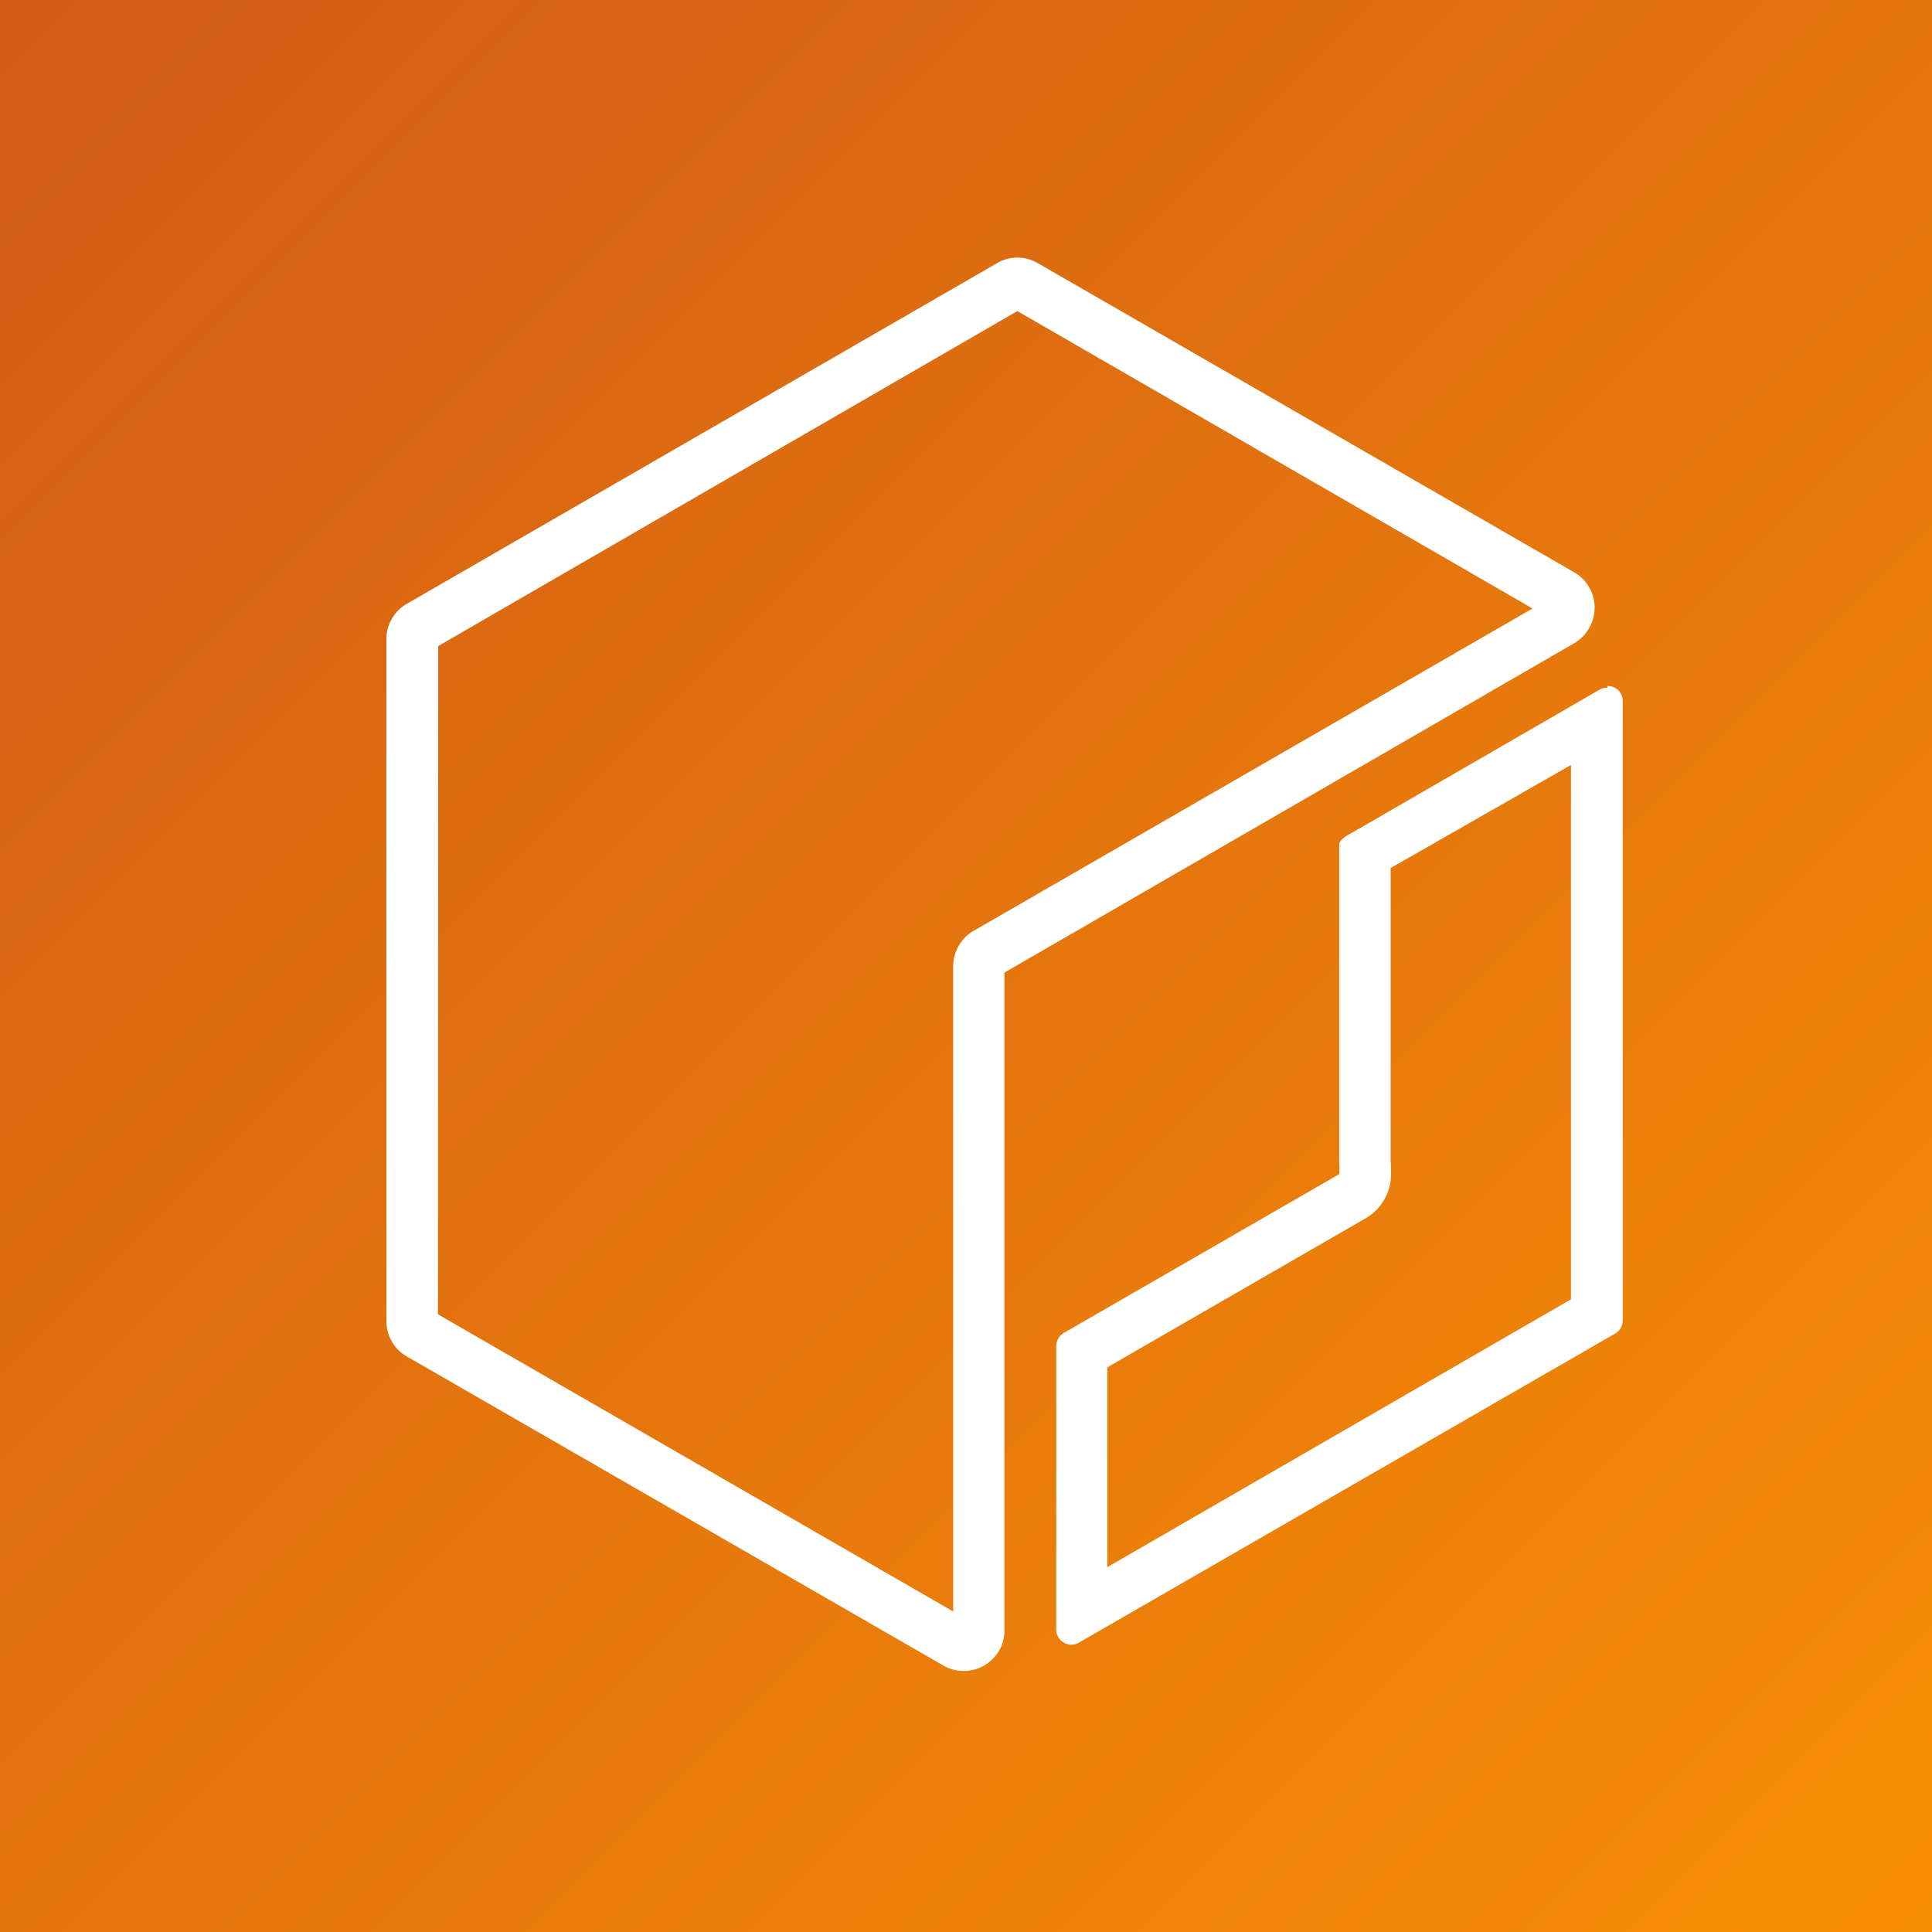
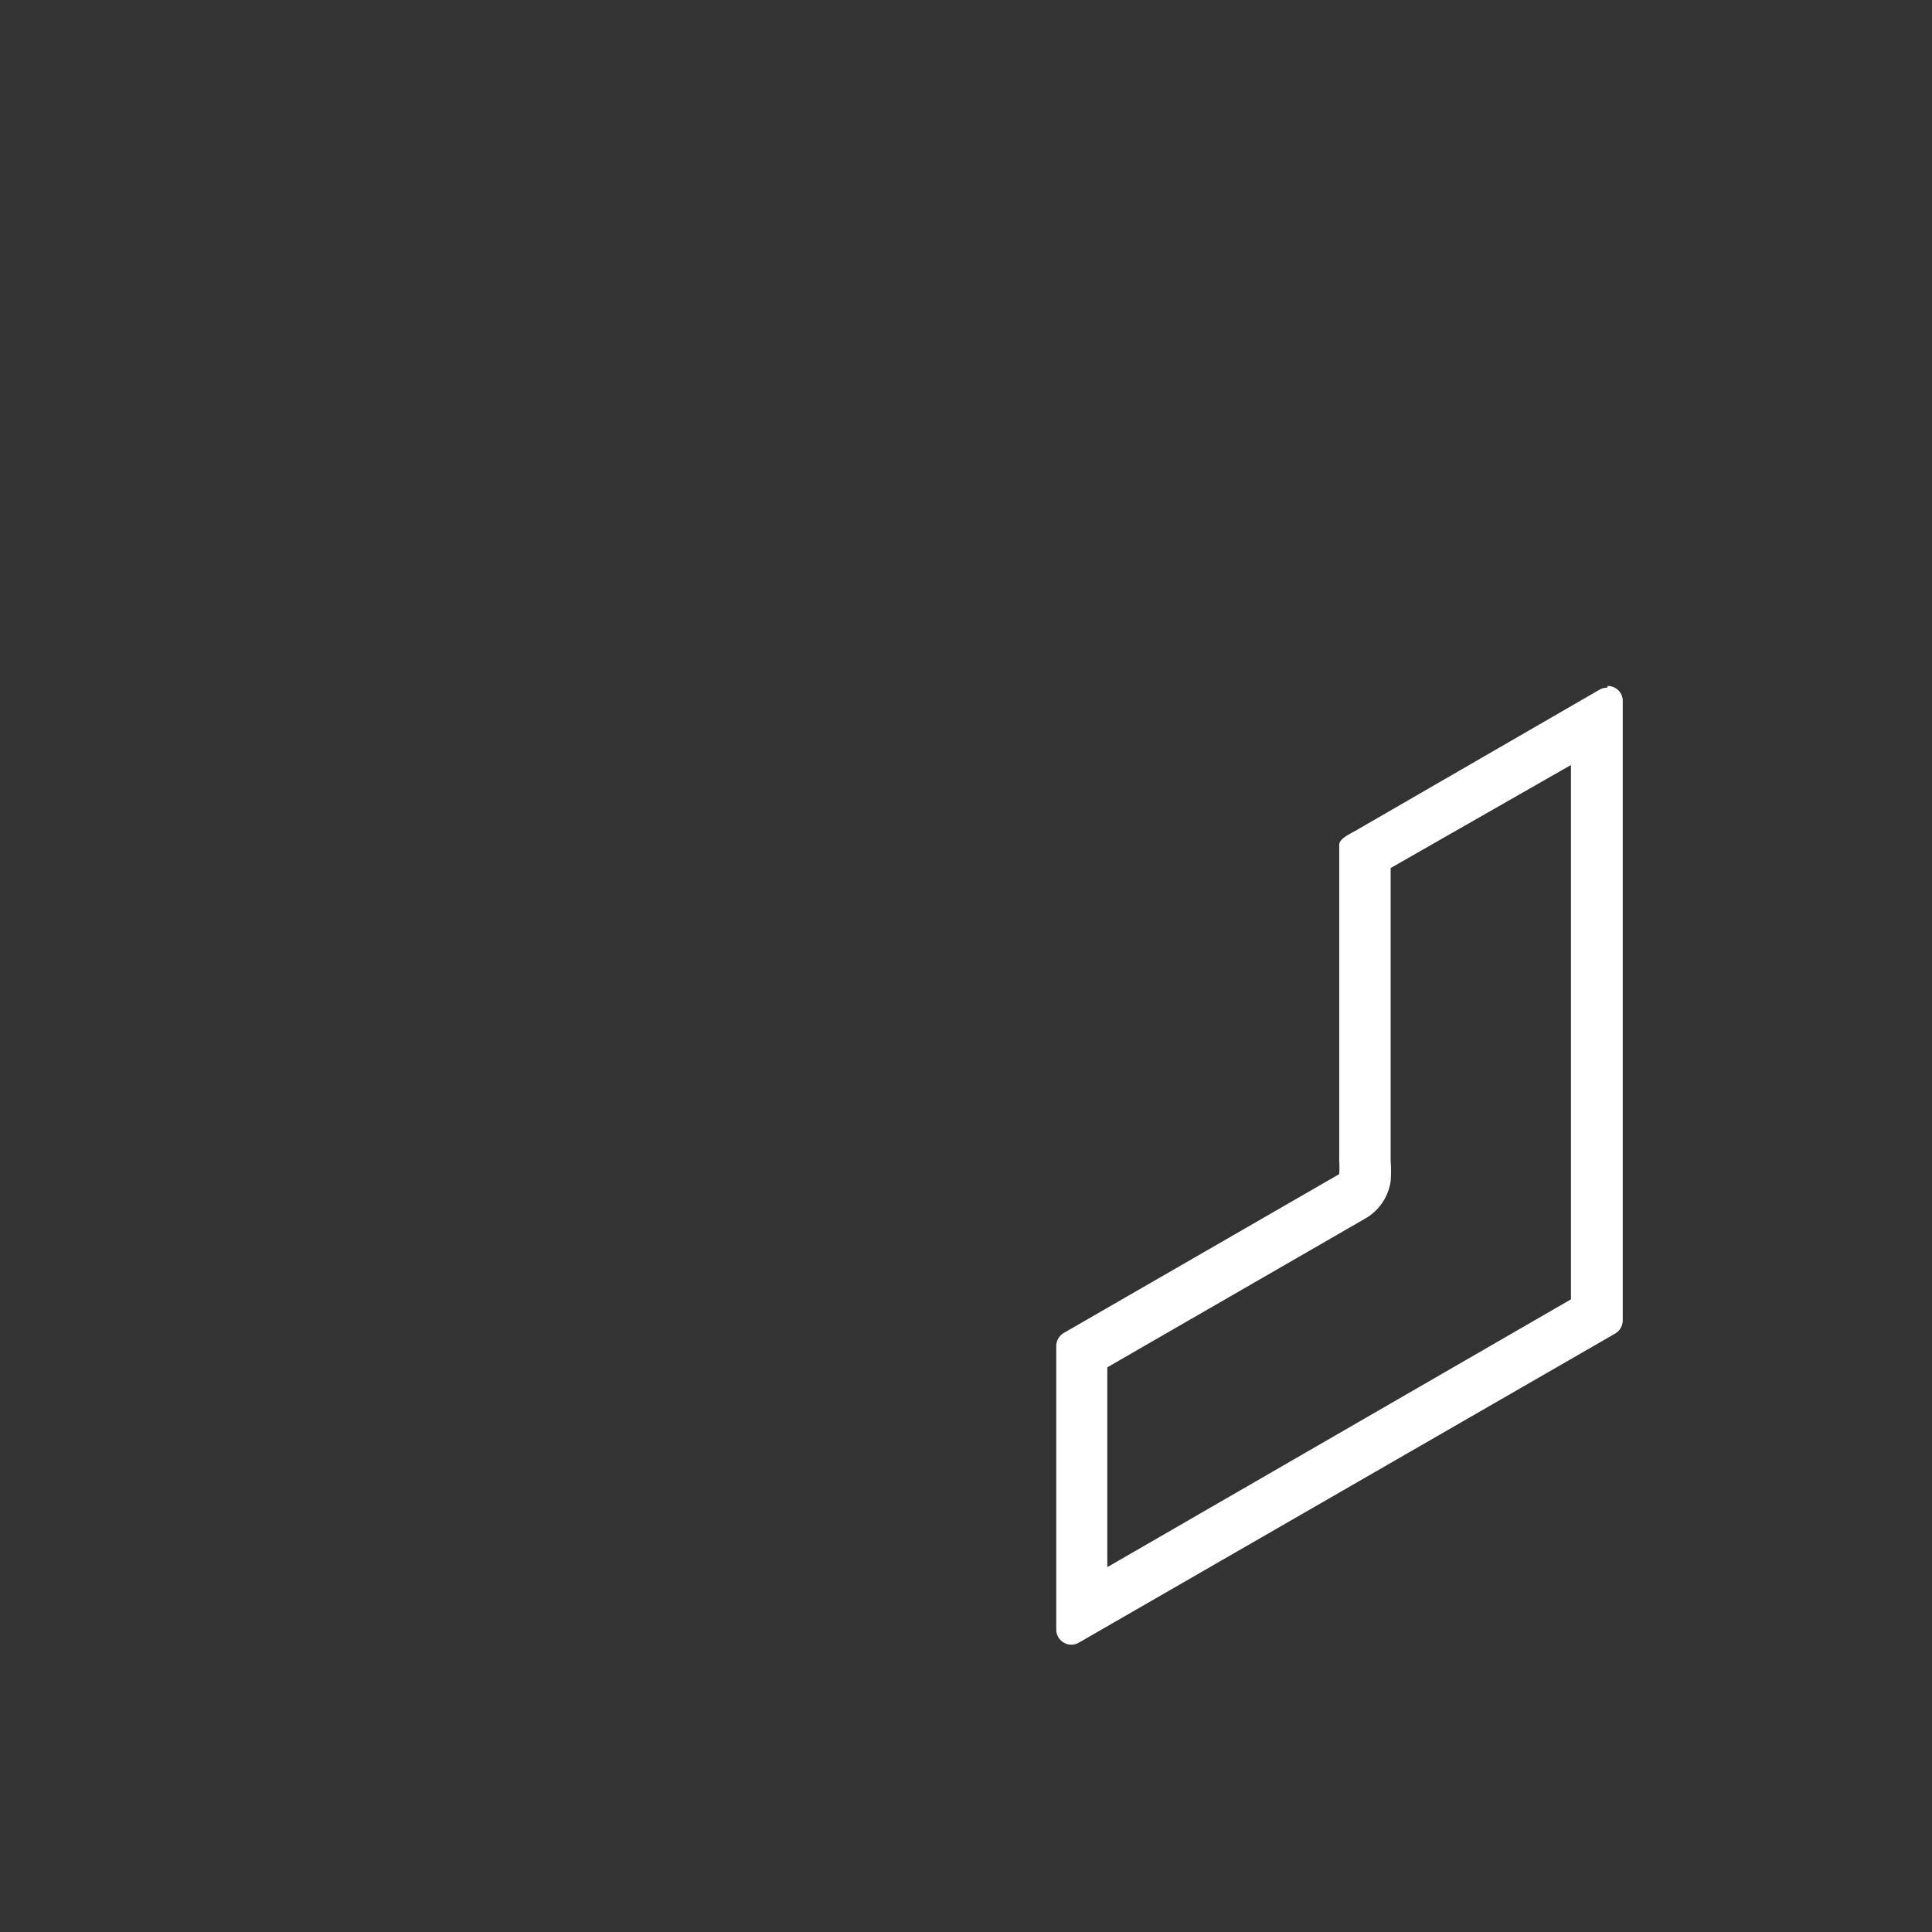
<svg xmlns="http://www.w3.org/2000/svg" width="45" height="45" viewBox="0 0 45 45">
  <rect x="0" y="0" width="45" height="45" fill="#333333" stroke="none" />
  <defs>
    <linearGradient id="a" x1="-0.207" y1="-0.195" x2="1.207" y2="1.219" gradientUnits="objectBoundingBox">
      <stop offset="0" stop-color="#c8511b" />
      <stop offset="1" stop-color="#f90" />
    </linearGradient>
  </defs>
  <g transform="translate(-1061 -4466)">
    <g transform="translate(1061 4466)">
-       <rect width="45" height="45" fill="url(#a)" />
-     </g>
+       </g>
    <g transform="translate(1061.904 4465.971)">
      <g transform="translate(8.097 6.029)">
        <path d="M51.5,28.711V40.976L40.7,47.214V42.56l6-3.461a1.2,1.2,0,0,0,.6-.876,3.045,3.045,0,0,0,0-.468V30.93l4.2-2.4m.846-1.8a.352.352,0,0,0-.174.042l-5.728,3.311c-.108.06-.342.168-.342.306v7.365a2.365,2.365,0,0,1,0,.306l-6.417,3.7a.359.359,0,0,0-.174.306v6.6a.354.354,0,0,0,.354.354h0a.361.361,0,0,0,.174-.048l12.493-7.2a.359.359,0,0,0,.174-.306V27.038a.348.348,0,0,0-.348-.348h-.006Z" transform="translate(-23.91 -16.712)" fill="#fff" />
-         <path d="M26.947,42.972a.951.951,0,0,1-.474-.126l-12.5-7.2a.948.948,0,0,1-.474-.822V18.939a.948.948,0,0,1,.474-.822L27.72,10.183a.937.937,0,0,1,.954,0l12.493,7.2a.953.953,0,0,1,.474.822.966.966,0,0,1-.474.828L27.894,26.706V42.024a.936.936,0,0,1-.474.822A.951.951,0,0,1,26.947,42.972ZM14.7,34.665l12,6.921V26.562a.96.96,0,0,1,.474-.828l13.021-7.509-12-6.927L14.706,19.1ZM28.068,11.221" transform="translate(-13.5 -10.052)" fill="#fff" />
      </g>
    </g>
  </g>
</svg>